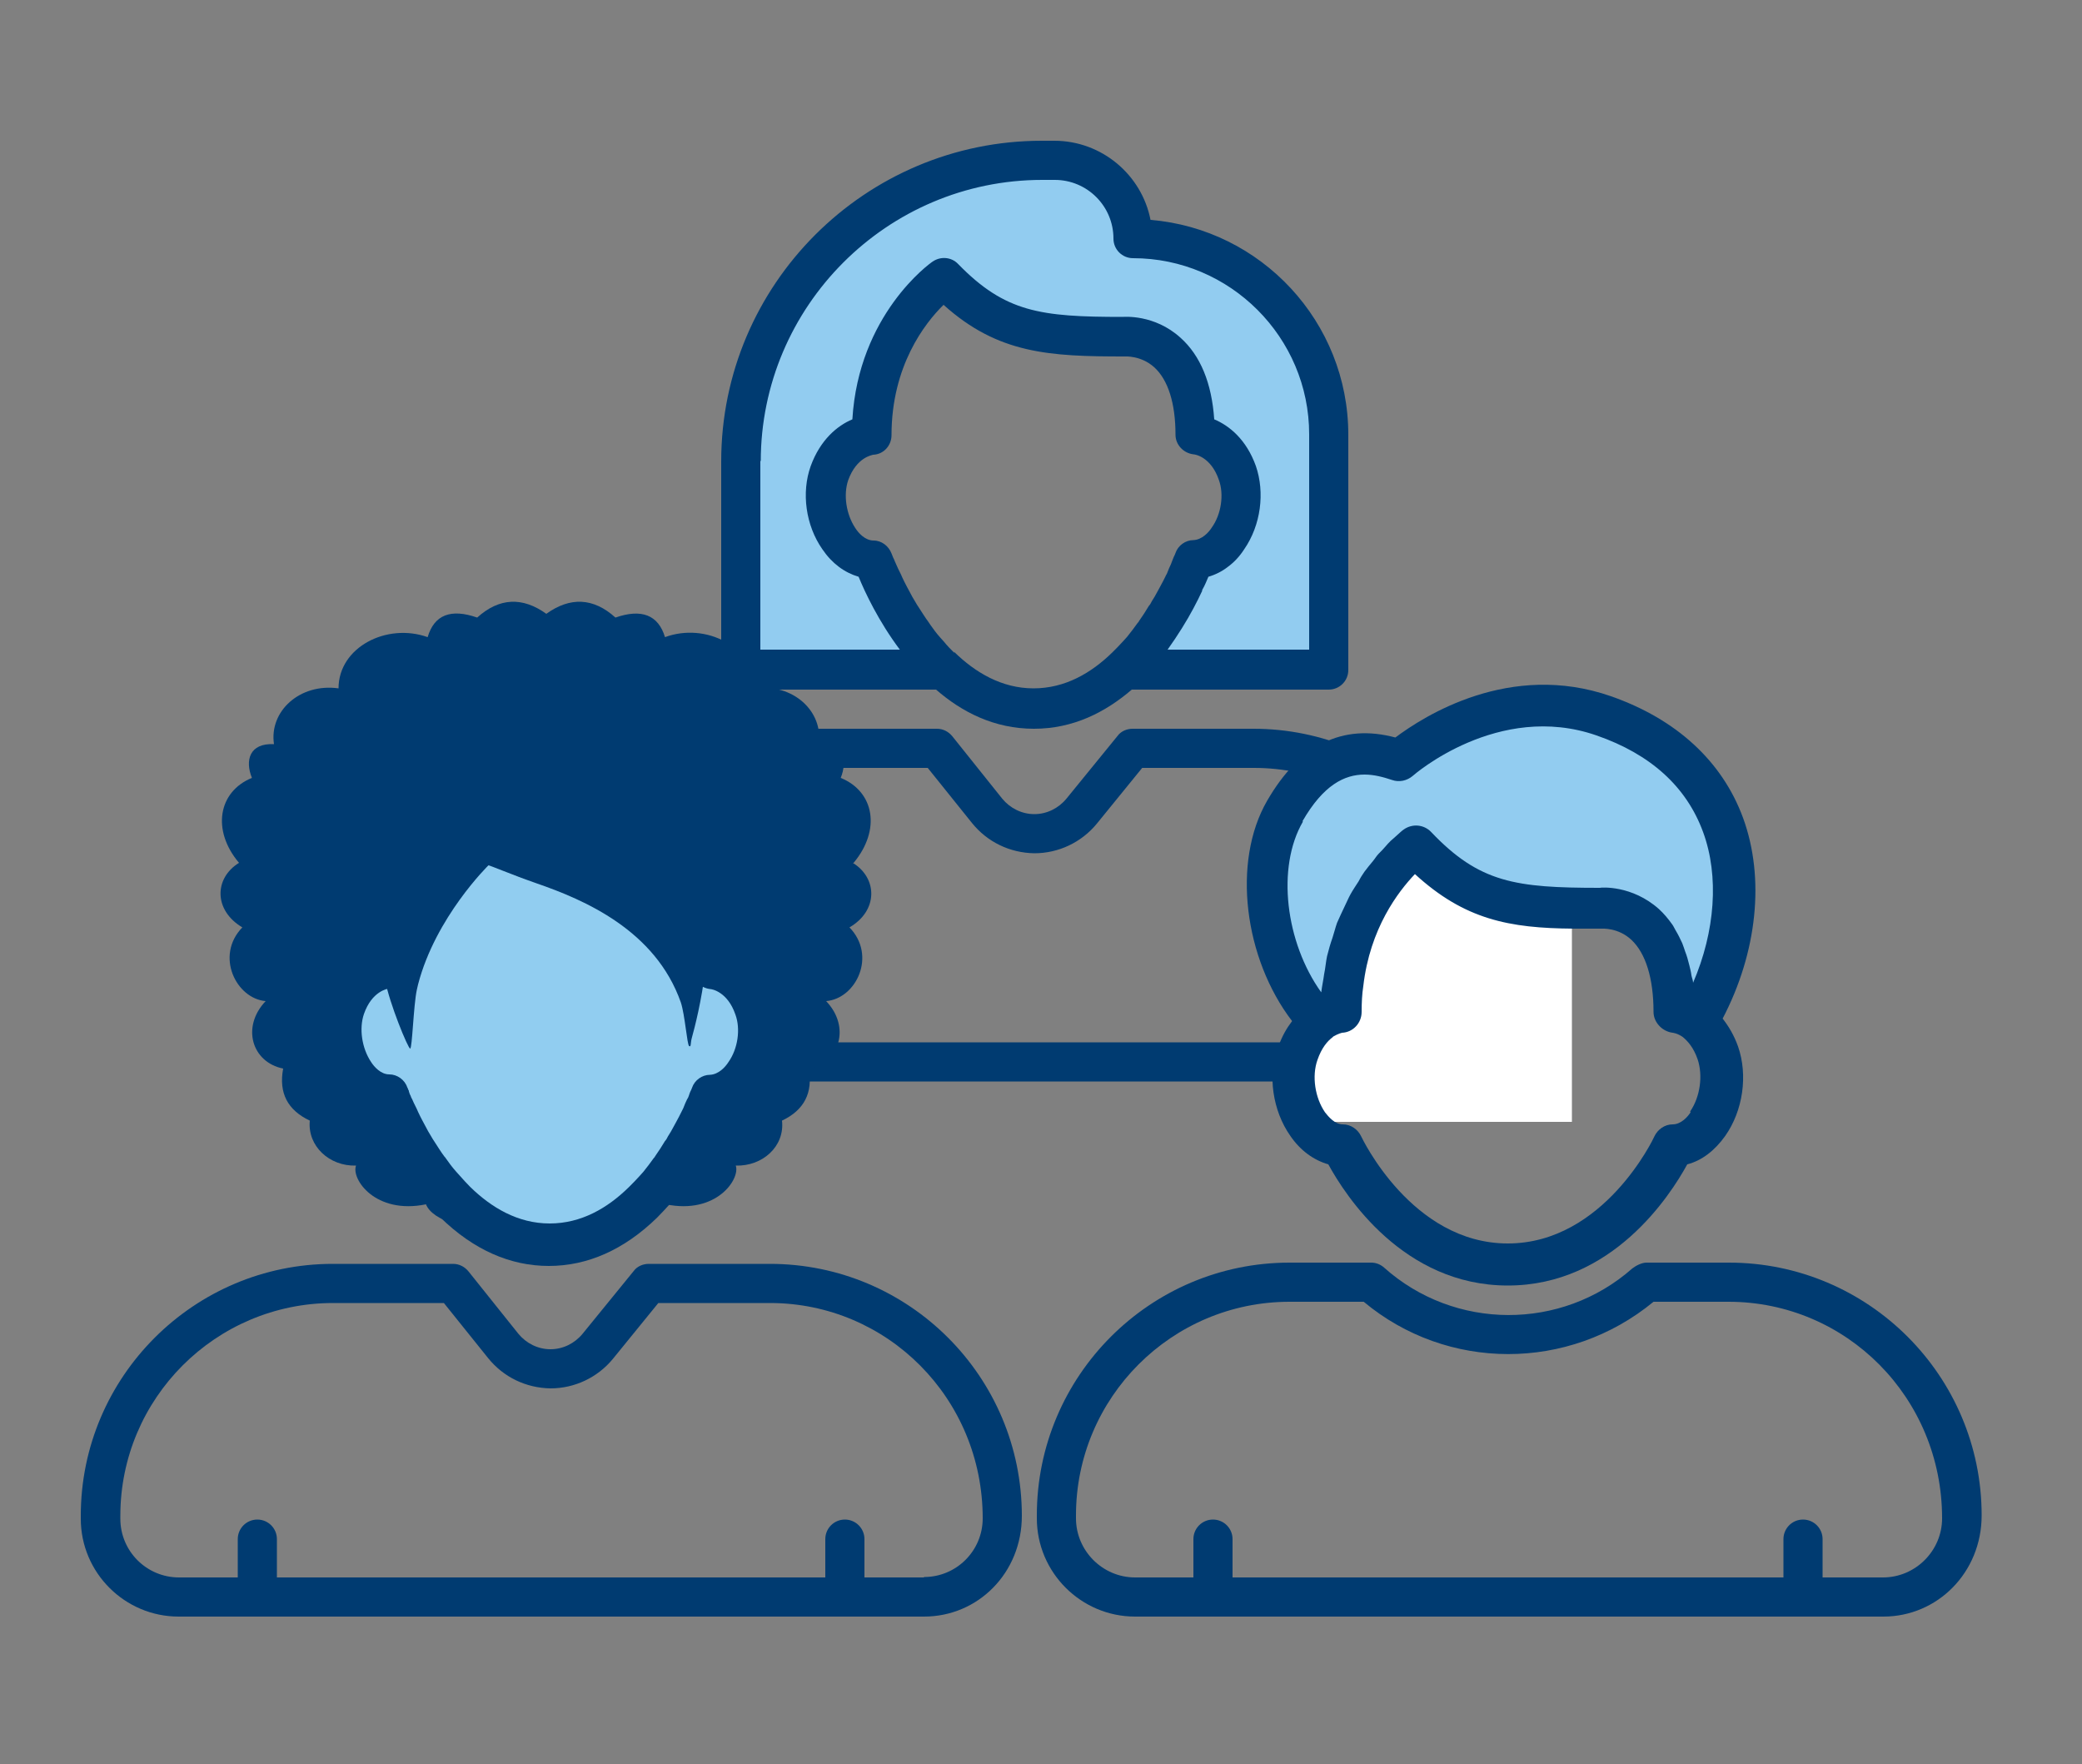
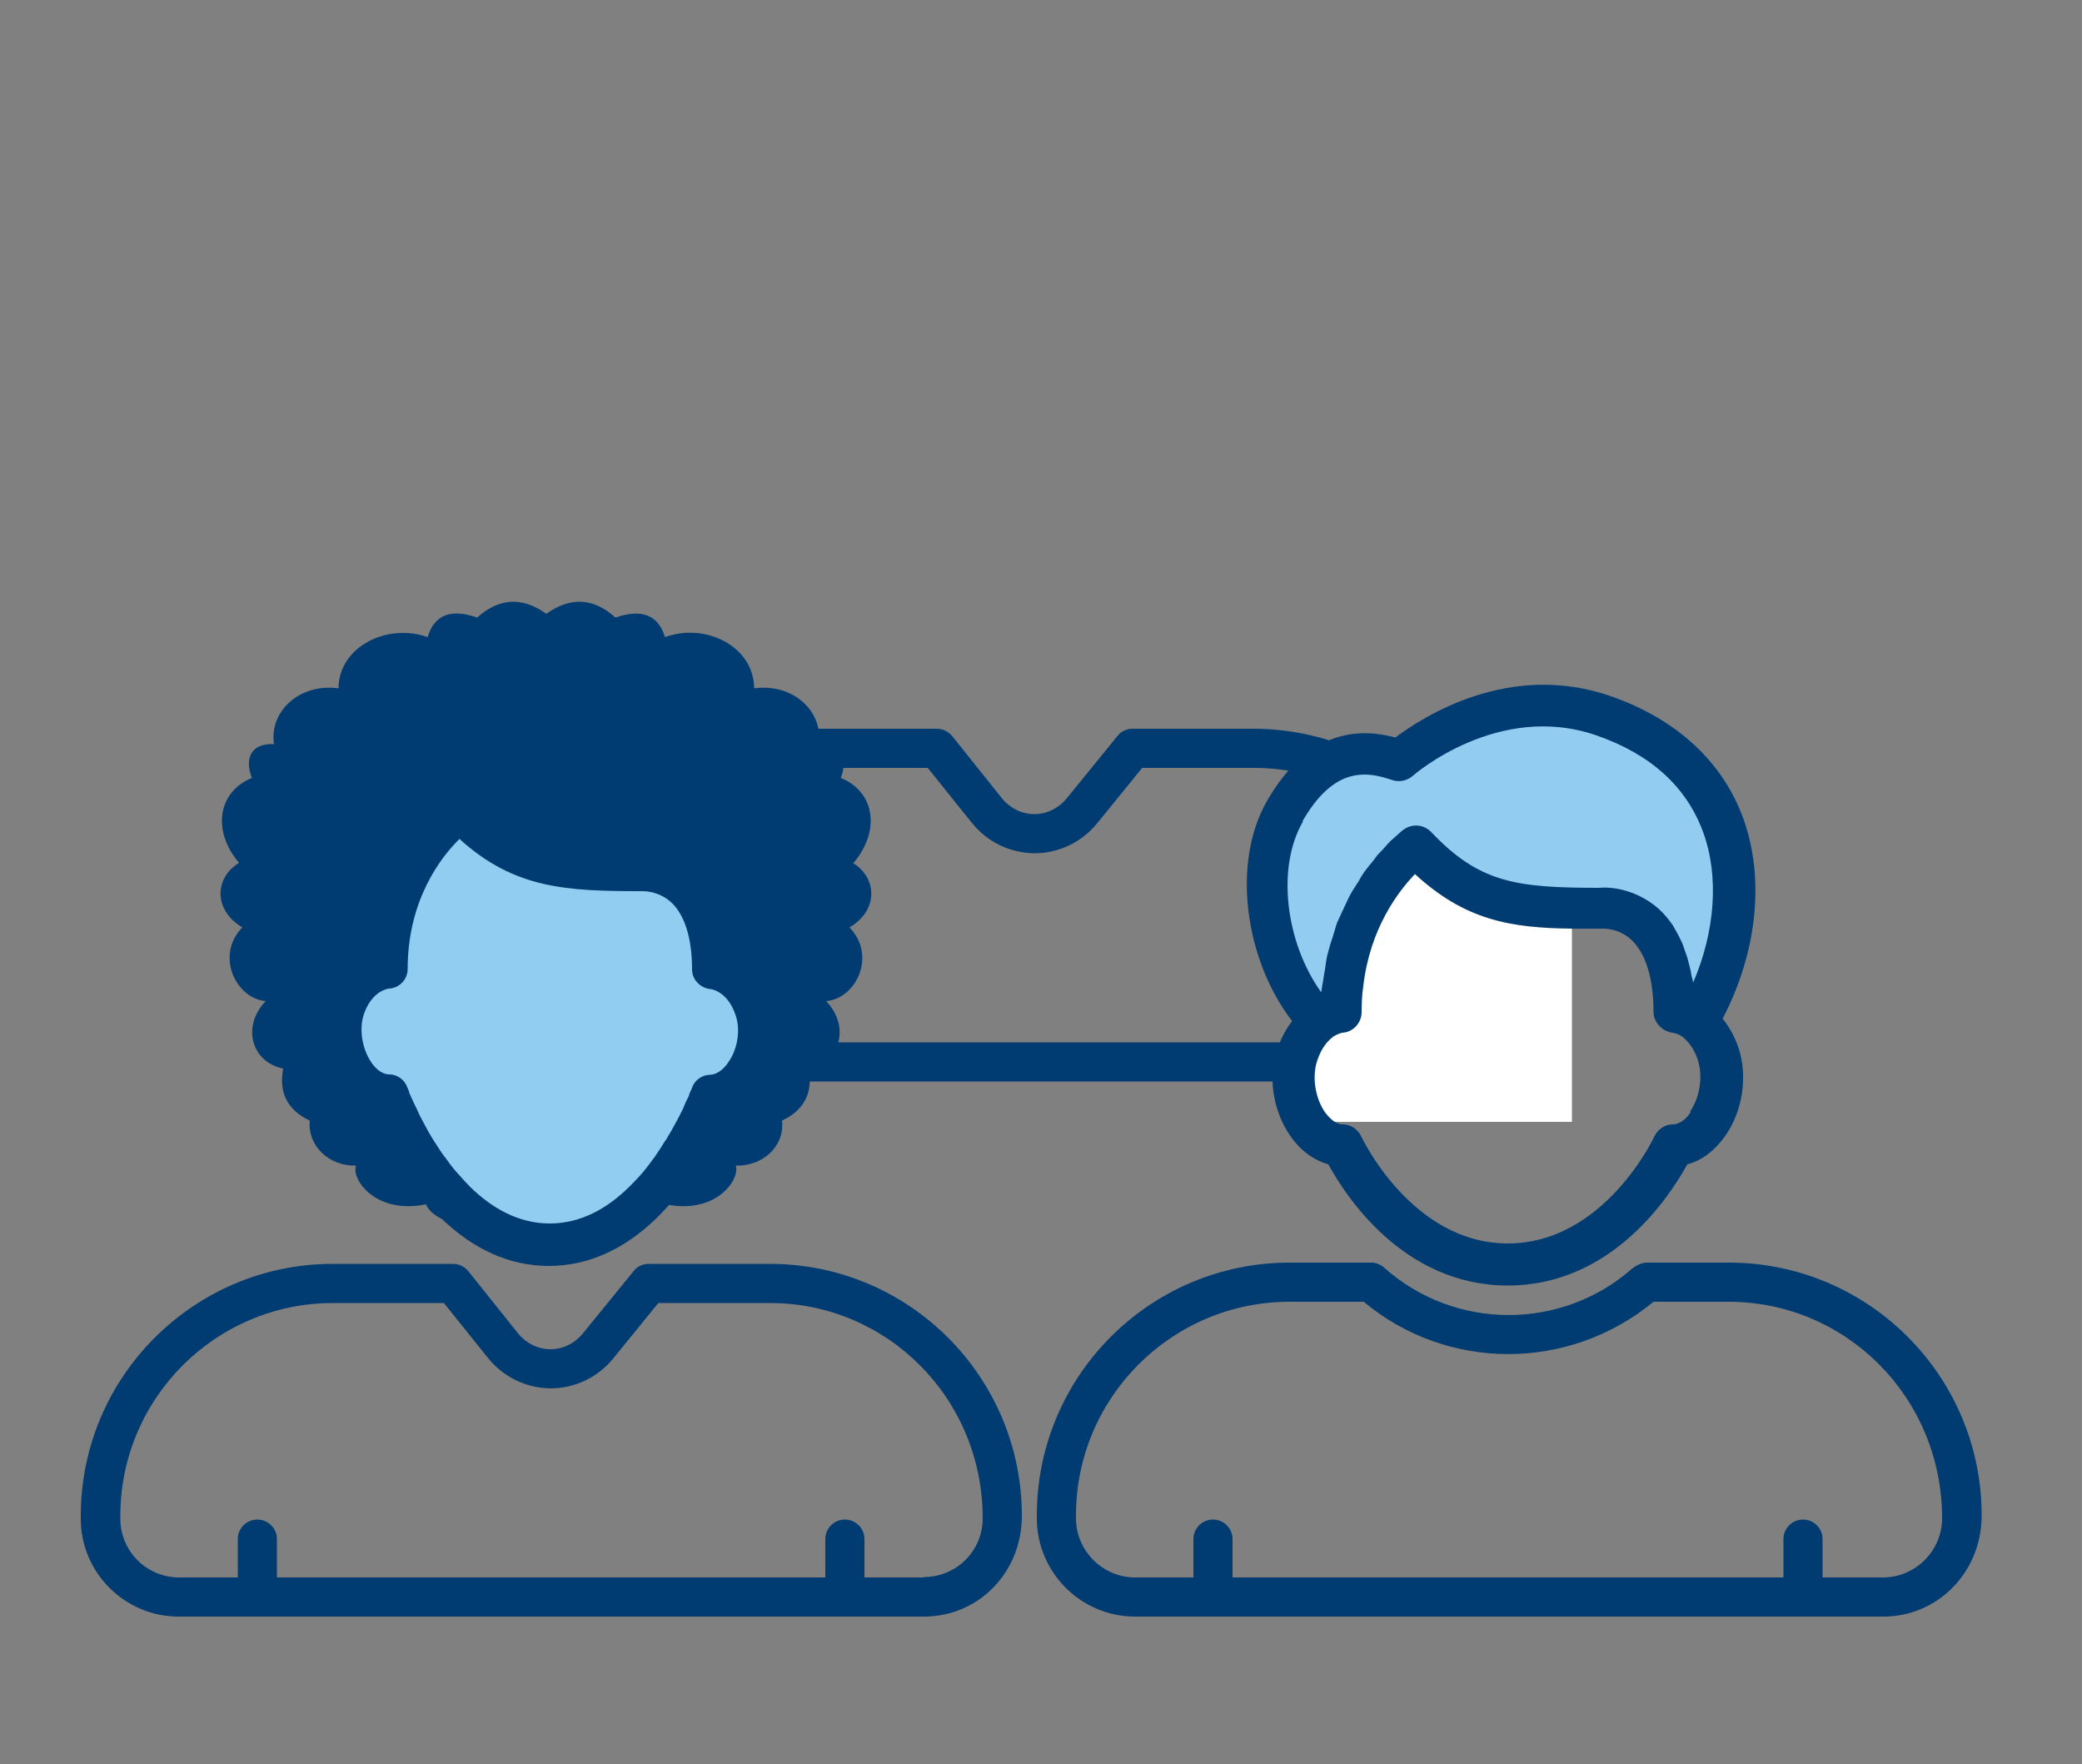
<svg xmlns="http://www.w3.org/2000/svg" viewBox="0 0 50 42.37">
  <rect x="0" y="0" width="50" height="42.37" fill="#808080" stroke="none" />
  <defs>
    <style>.e,.f{fill:#003b71;}.g{fill:#fff;}.h{fill:#91cdf0;}.i{fill:#92ccf0;}.f{fill-rule:evenodd;}</style>
  </defs>
  <g id="a" />
  <g id="b" />
  <g id="c">
    <path class="e" d="M18.49,30.35h-2.91c-.14,0-.28,.06-.36,.17l-1.23,1.51c-.19,.23-.47,.37-.77,.37h0c-.3,0-.58-.14-.77-.37l-1.2-1.5c-.09-.11-.22-.18-.37-.18h-2.89c-3.33,0-6.05,2.71-6.05,6.05v.07c0,1.3,1.06,2.35,2.35,2.35H22.19c1.3,0,2.35-1.05,2.35-2.42,0-3.34-2.71-6.05-6.05-6.05Zm3.7,7.53h-1.43v-.92c0-.26-.21-.47-.47-.47s-.47,.21-.47,.47v.92H6.65v-.92c0-.26-.21-.47-.47-.47s-.47,.21-.47,.47v.92h-1.41c-.78,0-1.41-.63-1.41-1.41v-.07c0-2.82,2.29-5.11,5.11-5.11h2.66l1.06,1.32c.37,.46,.91,.72,1.5,.73h0c.58,0,1.13-.26,1.5-.71l1.09-1.34h2.68c2.82,0,5.11,2.29,5.11,5.17,0,.78-.63,1.41-1.41,1.41Z" />
    <g>
-       <path class="i" d="M22.67,16.09c-1.14-1.06-1.69-2.65-1.69-2.65-.81-.02-1.35-1.2-1.04-2.08s1.02-.92,1.02-.92c0-2.54,1.74-3.76,1.74-3.76,1.27,1.3,2.31,1.41,4.28,1.41,0,0,1.74-.19,1.74,2.35,0,0,.7,.04,1.02,.92s-.22,2.06-1.04,2.08c0,0-.56,1.58-1.69,2.65h4.91v-5.65c0-2.6-2.11-4.7-4.7-4.7h0c0-1.04-.84-1.88-1.88-1.88h-.3c-3.99,0-7.23,3.24-7.23,7.23v5.01h4.86Z" />
      <g>
        <path class="e" d="M30.11,17.5h-2.91c-.14,0-.28,.06-.36,.17l-1.23,1.51c-.19,.23-.47,.37-.77,.37h0c-.3,0-.58-.14-.77-.37l-1.2-1.5c-.09-.11-.22-.18-.37-.18h-2.89c-3.33,0-6.05,2.71-6.05,6.05v.07c0,1.3,1.06,2.35,2.35,2.35h17.89c1.3,0,2.35-1.05,2.35-2.42,0-3.34-2.71-6.05-6.05-6.05Zm3.7,7.53h-1.43v-.92c0-.26-.21-.47-.47-.47s-.47,.21-.47,.47v.92h-13.17v-.92c0-.26-.21-.47-.47-.47s-.47,.21-.47,.47v.92h-1.41c-.78,0-1.41-.63-1.41-1.41v-.07c0-2.82,2.29-5.11,5.11-5.11h2.66l1.06,1.32c.37,.46,.91,.72,1.5,.73h0c.58,0,1.13-.26,1.5-.71l1.09-1.34h2.68c2.82,0,5.11,2.29,5.11,5.17,0,.78-.63,1.41-1.41,1.41Z" />
-         <path class="e" d="M17.8,16.56h4.68c.62,.54,1.4,.94,2.35,.94s1.72-.4,2.35-.94h4.73c.26,0,.47-.21,.47-.47v-5.65c0-2.71-2.09-4.94-4.75-5.16-.21-1.08-1.17-1.9-2.31-1.9h-.3c-4.24,0-7.7,3.45-7.7,7.7v5.01c0,.26,.21,.47,.47,.47Zm5.12-.88c-.09-.09-.17-.17-.25-.27-.03-.03-.06-.07-.09-.1-.09-.1-.17-.21-.24-.31-.01-.02-.03-.04-.04-.06-.09-.12-.16-.24-.24-.36-.03-.04-.05-.08-.08-.13-.05-.08-.09-.15-.13-.23-.02-.04-.05-.09-.07-.13-.04-.08-.08-.15-.11-.22-.02-.05-.04-.09-.06-.13-.03-.06-.06-.12-.08-.17-.01-.03-.03-.06-.04-.09-.01-.03-.03-.07-.04-.09l-.02-.05-.02-.05c-.07-.18-.24-.31-.43-.31-.21,0-.37-.19-.44-.3-.22-.33-.29-.8-.17-1.15,.2-.55,.57-.6,.6-.61,.25-.01,.44-.22,.44-.47,0-1.66,.8-2.69,1.25-3.13,1.31,1.18,2.55,1.24,4.35,1.24,0,0,.39-.03,.71,.26,.33,.3,.51,.86,.51,1.62,0,.24,.19,.44,.43,.47,.04,0,.42,.06,.61,.61,.13,.35,.06,.83-.17,1.15-.07,.11-.23,.29-.44,.3-.19,0-.37,.13-.43,.31l-.02,.05-.02,.04s-.03,.07-.04,.1c-.01,.03-.02,.05-.03,.08-.03,.06-.06,.13-.09,.21-.01,.03-.03,.05-.04,.08-.04,.08-.08,.16-.13,.25-.02,.04-.04,.07-.06,.11-.04,.08-.09,.16-.14,.24-.02,.04-.04,.08-.07,.11-.07,.12-.15,.24-.24,.37,0,.01-.02,.03-.03,.04-.08,.11-.16,.22-.25,.33-.03,.03-.06,.07-.09,.1-.08,.09-.17,.18-.26,.27-.51,.5-1.14,.87-1.9,.87s-1.4-.38-1.91-.88Zm-4.65-4.6c0-3.72,3.03-6.76,6.76-6.76h.3c.78,0,1.41,.63,1.41,1.41,0,.26,.21,.47,.47,.47,2.33,0,4.23,1.9,4.23,4.23v5.17h-3.4c.25-.35,.46-.69,.62-.99h0c.08-.15,.15-.29,.21-.42v-.02c.07-.12,.11-.23,.15-.32,.17-.05,.33-.13,.47-.24,.15-.11,.28-.25,.39-.42,.4-.58,.5-1.36,.28-2-.23-.64-.64-.97-1-1.12-.06-.87-.33-1.53-.81-1.96-.63-.57-1.36-.5-1.39-.5-1.97,0-2.82-.11-3.95-1.27-.16-.17-.42-.19-.61-.06-.08,.05-1.78,1.28-1.93,3.79-.36,.15-.77,.49-1,1.12-.23,.64-.12,1.43,.28,2,.23,.34,.53,.56,.87,.66,.15,.37,.48,1.07,.99,1.75h-3.35v-4.54Z" />
      </g>
    </g>
-     <rect class="g" x="12.59" y="21.8" width="5.26" height="5.76" />
    <rect class="g" x="31.44" y="19.7" width="6.31" height="7.24" />
    <g>
      <g id="d">
        <path class="e" d="M41.51,30.32h-1.97c-.11,0-.25,.07-.34,.14-1.7,1.5-4.27,1.49-5.96-.02-.09-.08-.2-.12-.31-.12h-1.96c-3.35,0-6.07,2.72-6.07,6.07v.07c0,1.3,1.06,2.36,2.36,2.36h17.97c1.3,0,2.36-1.06,2.36-2.43,0-3.35-2.72-6.07-6.07-6.07Zm3.71,7.56h-1.45v-.92c0-.26-.21-.47-.47-.47s-.47,.21-.47,.47v.92h-13.23v-.92c0-.26-.21-.47-.47-.47s-.47,.21-.47,.47v.92h-1.4c-.78,0-1.42-.64-1.42-1.42v-.07c0-2.83,2.3-5.13,5.13-5.13h1.78c2,1.67,4.92,1.68,6.96,0h1.8c2.83,0,5.13,2.3,5.13,5.2,0,.78-.64,1.42-1.42,1.42Z" />
      </g>
      <path class="i" d="M31.66,24.54c-1.22-1.28-1.66-3.62-.82-5.07,.77-1.34,1.71-1.58,2.75-1.21,0,0,2.24-2,4.9-1.07,3.68,1.28,3.68,4.91,2.24,7.35h0c-.28-.22-.54-.23-.54-.23,0-2.7-1.79-2.5-1.79-2.5-2.04,0-3.11-.11-4.42-1.5,0,0-1.79,1.3-1.79,4,0,0-.26,.01-.54,.23" />
      <path class="e" d="M30.68,25.13c-.24,.69-.12,1.54,.31,2.15,.24,.35,.56,.58,.91,.68,.41,.75,1.8,2.91,4.31,2.91s3.9-2.16,4.31-2.91c.35-.09,.66-.33,.91-.68,.43-.61,.55-1.46,.31-2.15-.1-.28-.23-.49-.37-.67,.83-1.59,1.02-3.37,.49-4.82-.5-1.36-1.6-2.37-3.17-2.92-2.43-.85-4.5,.48-5.18,.99-1.27-.34-2.3,.17-3.08,1.52-.85,1.47-.55,3.79,.6,5.29-.13,.17-.24,.36-.33,.61Zm9.92,1.58c-.07,.11-.23,.29-.43,.29-.19,0-.36,.12-.44,.29-.01,.03-1.21,2.57-3.52,2.57s-3.51-2.55-3.52-2.57c-.08-.17-.25-.29-.44-.29-.2,0-.35-.19-.43-.29-.24-.35-.32-.87-.18-1.26,.1-.29,.24-.45,.36-.54h0s.01-.01,.02-.02c.12-.07,.21-.09,.21-.09,.26-.01,.47-.23,.47-.5,0-.22,.01-.43,.04-.62,.16-1.39,.84-2.27,1.24-2.69,1.19,1.09,2.26,1.3,3.81,1.31,.22,0,.44,0,.67,0,.01,0,.4-.03,.72,.27,.34,.32,.53,.92,.53,1.73,0,.25,.21,.47,.46,.5,0,0,.11,.01,.24,.1h0c.12,.1,.26,.25,.36,.54,.13,.39,.06,.9-.18,1.25Zm-9.32-6.99c.5-.87,1.01-1.12,1.49-1.12,.23,0,.45,.06,.66,.13,.17,.06,.36,.02,.5-.1,.02-.02,2.05-1.79,4.41-.97,1.3,.45,2.16,1.23,2.56,2.32,.39,1.06,.29,2.39-.24,3.62,0-.06-.03-.12-.04-.18-.01-.08-.03-.16-.05-.24-.03-.12-.06-.23-.1-.33-.02-.07-.05-.14-.07-.2-.05-.11-.1-.21-.16-.31-.03-.05-.05-.1-.08-.14-.1-.14-.2-.26-.32-.37-.65-.58-1.39-.52-1.42-.51-2.02,0-2.89-.12-4.05-1.34-.17-.18-.45-.21-.66-.06-.02,.01-.11,.09-.23,.2-.03,.03-.05,.04-.08,.07-.04,.04-.09,.09-.13,.14-.05,.06-.1,.11-.16,.17-.05,.05-.09,.12-.14,.18-.07,.08-.13,.16-.2,.25-.05,.07-.1,.15-.14,.23-.07,.11-.14,.21-.2,.32-.05,.09-.09,.19-.14,.29-.06,.13-.12,.25-.18,.39-.04,.11-.07,.24-.11,.36-.05,.14-.09,.28-.13,.44-.03,.14-.04,.29-.07,.43-.02,.15-.05,.28-.07,.44-.86-1.2-1.08-3-.44-4.1Z" />
    </g>
    <path class="f" d="M20.5,20.72c.66-.79,.5-1.71-.31-2.04,.17-.42,.06-.84-.53-.81,.12-.78-.61-1.47-1.55-1.34,0-1-1.16-1.59-2.14-1.23-.16-.53-.56-.69-1.19-.47-.53-.48-1.09-.5-1.66-.09-.57-.41-1.13-.39-1.66,.09-.63-.22-1.03-.07-1.19,.47-.98-.35-2.14,.24-2.14,1.23-.93-.13-1.67,.55-1.55,1.34-.59-.03-.7,.39-.53,.81-.81,.33-.97,1.26-.31,2.04-.6,.37-.61,1.14,.08,1.55-.66,.68-.15,1.71,.56,1.77-.59,.62-.33,1.47,.42,1.62-.11,.59,.11,1,.64,1.25-.06,.61,.47,1.1,1.11,1.08-.12,.32,.46,1.18,1.68,.93,.15,.39,1.06,.72,1.84,.34,.23,.35,.97,.48,1.04,.49h0c.07,0,.81-.13,1.04-.49,.78,.38,1.69,.06,1.84-.34,1.22,.25,1.79-.61,1.68-.93,.64,.02,1.18-.46,1.11-1.08,.53-.25,.75-.67,.64-1.25,.75-.15,1.01-1,.42-1.62,.72-.06,1.22-1.09,.56-1.77,.69-.4,.68-1.18,.08-1.55Z" />
    <g>
      <path class="h" d="M13.21,29.91c-.8,0-1.56-.34-2.26-1.02-.1-.09-.19-.19-.28-.29l-.1-.12c-.09-.11-.18-.23-.26-.34-.14-.19-.22-.32-.3-.45l-.21-.37-.2-.38-.15-.32-.09-.21-.04-.11h-.02c-.29,0-.58-.18-.79-.5-.31-.45-.4-1.1-.22-1.6,.29-.8,.89-.92,1.01-.94,0-1.8,.89-2.94,1.41-3.46l.34-.33,.35,.32c1.18,1.06,2.29,1.11,4.02,1.11h0c.21,0,.65,.04,1.04,.39,.44,.39,.67,1.08,.67,2h.02c.15,0,.72,.14,.99,.91,.18,.5,.09,1.15-.22,1.61-.22,.32-.52,.51-.84,.51l-.05,.17-.19,.43-.18,.36c-.06,.11-.23,.4-.23,.4-.09,.14-.17,.27-.27,.41-.12,.16-.21,.28-.31,.4l-.09,.11c-.09,.1-.19,.21-.29,.3-.69,.67-1.45,1.01-2.25,1.01Z" />
      <path class="e" d="M11.05,20.16c1.31,1.18,2.55,1.24,4.35,1.24,0,0,.01,0,.03,0,.1,0,.41,.02,.68,.26,.33,.3,.51,.86,.51,1.62,0,.24,.19,.44,.43,.47,.04,0,.42,.06,.61,.61,.13,.35,.06,.83-.17,1.15-.07,.11-.23,.29-.44,.3-.19,0-.37,.13-.43,.31,0,0-.01,.03-.02,.05l-.02,.04s-.03,.07-.04,.11c-.01,.03-.02,.05-.04,.08-.03,.06-.06,.13-.09,.21l-.04,.08c-.04,.08-.08,.16-.13,.25-.02,.04-.04,.07-.06,.11-.04,.08-.09,.16-.14,.24-.02,.04-.04,.08-.07,.11-.07,.12-.15,.24-.24,.37,0,.01-.02,.03-.03,.04-.08,.11-.16,.22-.25,.33-.03,.03-.06,.07-.09,.1-.08,.09-.17,.18-.26,.27-.51,.5-1.14,.87-1.9,.87s-1.4-.38-1.91-.88c-.09-.09-.17-.18-.25-.27-.03-.03-.06-.07-.09-.1-.09-.1-.17-.21-.24-.31-.01-.02-.03-.04-.04-.05-.09-.12-.16-.24-.24-.36-.03-.04-.05-.08-.08-.13-.05-.08-.09-.15-.13-.23-.02-.04-.05-.09-.07-.13-.04-.08-.08-.15-.11-.22-.02-.05-.04-.09-.06-.13-.03-.06-.06-.12-.08-.17-.02-.03-.03-.06-.04-.09-.02-.03-.03-.07-.04-.1,0-.02-.01-.04-.02-.05,0-.02-.02-.05-.02-.05-.06-.18-.24-.31-.43-.31-.21,0-.37-.19-.44-.3-.22-.33-.29-.8-.17-1.15,.19-.55,.57-.61,.6-.61,.25-.01,.45-.22,.45-.47,0-1.66,.8-2.69,1.25-3.13m-.03-1.37l-.67,.66c-.54,.53-1.42,1.66-1.54,3.44-.39,.17-.78,.53-1,1.15-.23,.66-.12,1.46,.28,2.06,.23,.33,.53,.57,.87,.67l.03,.07,.08,.19,.07,.15c.04,.07,.08,.16,.13,.25l.06,.11c.07,.12,.11,.2,.16,.28h0l.03,.05,.06,.09c.09,.14,.18,.28,.28,.42v.02l.04,.04c.09,.13,.19,.25,.29,.37l.07,.09h0l.03,.04c.1,.11,.2,.22,.3,.32,.79,.77,1.67,1.16,2.6,1.16s1.81-.39,2.6-1.16c.11-.11,.21-.22,.31-.33l.11-.13c.09-.11,.2-.24,.29-.37,.13-.18,.22-.32,.31-.46l.08-.14c.05-.08,.1-.17,.15-.26l.07-.14c.05-.09,.09-.18,.14-.27h0l.02-.05h0l.02-.05c.04-.09,.08-.17,.11-.24l.02-.05c.34-.1,.65-.34,.87-.67,.4-.59,.52-1.4,.28-2.05-.22-.61-.61-.97-1-1.15-.06-.87-.34-1.53-.83-1.97-.52-.47-1.11-.52-1.35-.52h-.11c-1.79,0-2.63-.1-3.61-.98l-.7-.63h0Z" />
    </g>
-     <path class="e" d="M11.73,20.78s-1.27,1.24-1.69,2.86c-.01,.04-.02,.08-.03,.13-.08,.37-.11,1.41-.16,1.41s-.5-1.09-.6-1.64c-.06-.32-.09-.64-.09-.95,0-.24,.01-.48,.05-.71,.1-.74,.36-1.43,.73-2.01,.41-.64,.95-1.15,1.58-1.46,.52-.26,1.09-.38,1.69-.34,.16,.01,.32,.03,.47,.05,.85,.13,1.49,.41,1.98,.8,.91,.73,1.25,1.81,1.33,2.87,.02,.3,.02,.59,0,.88,0,.21-.03,.41-.05,.6-.09,.76-.25,1.38-.33,1.67-.03,.12-.01,.21-.06,.18s-.1-.75-.2-1.05c-.61-1.73-2.31-2.46-3.47-2.86-.6-.21-1.14-.44-1.15-.43Z" />
  </g>
</svg>